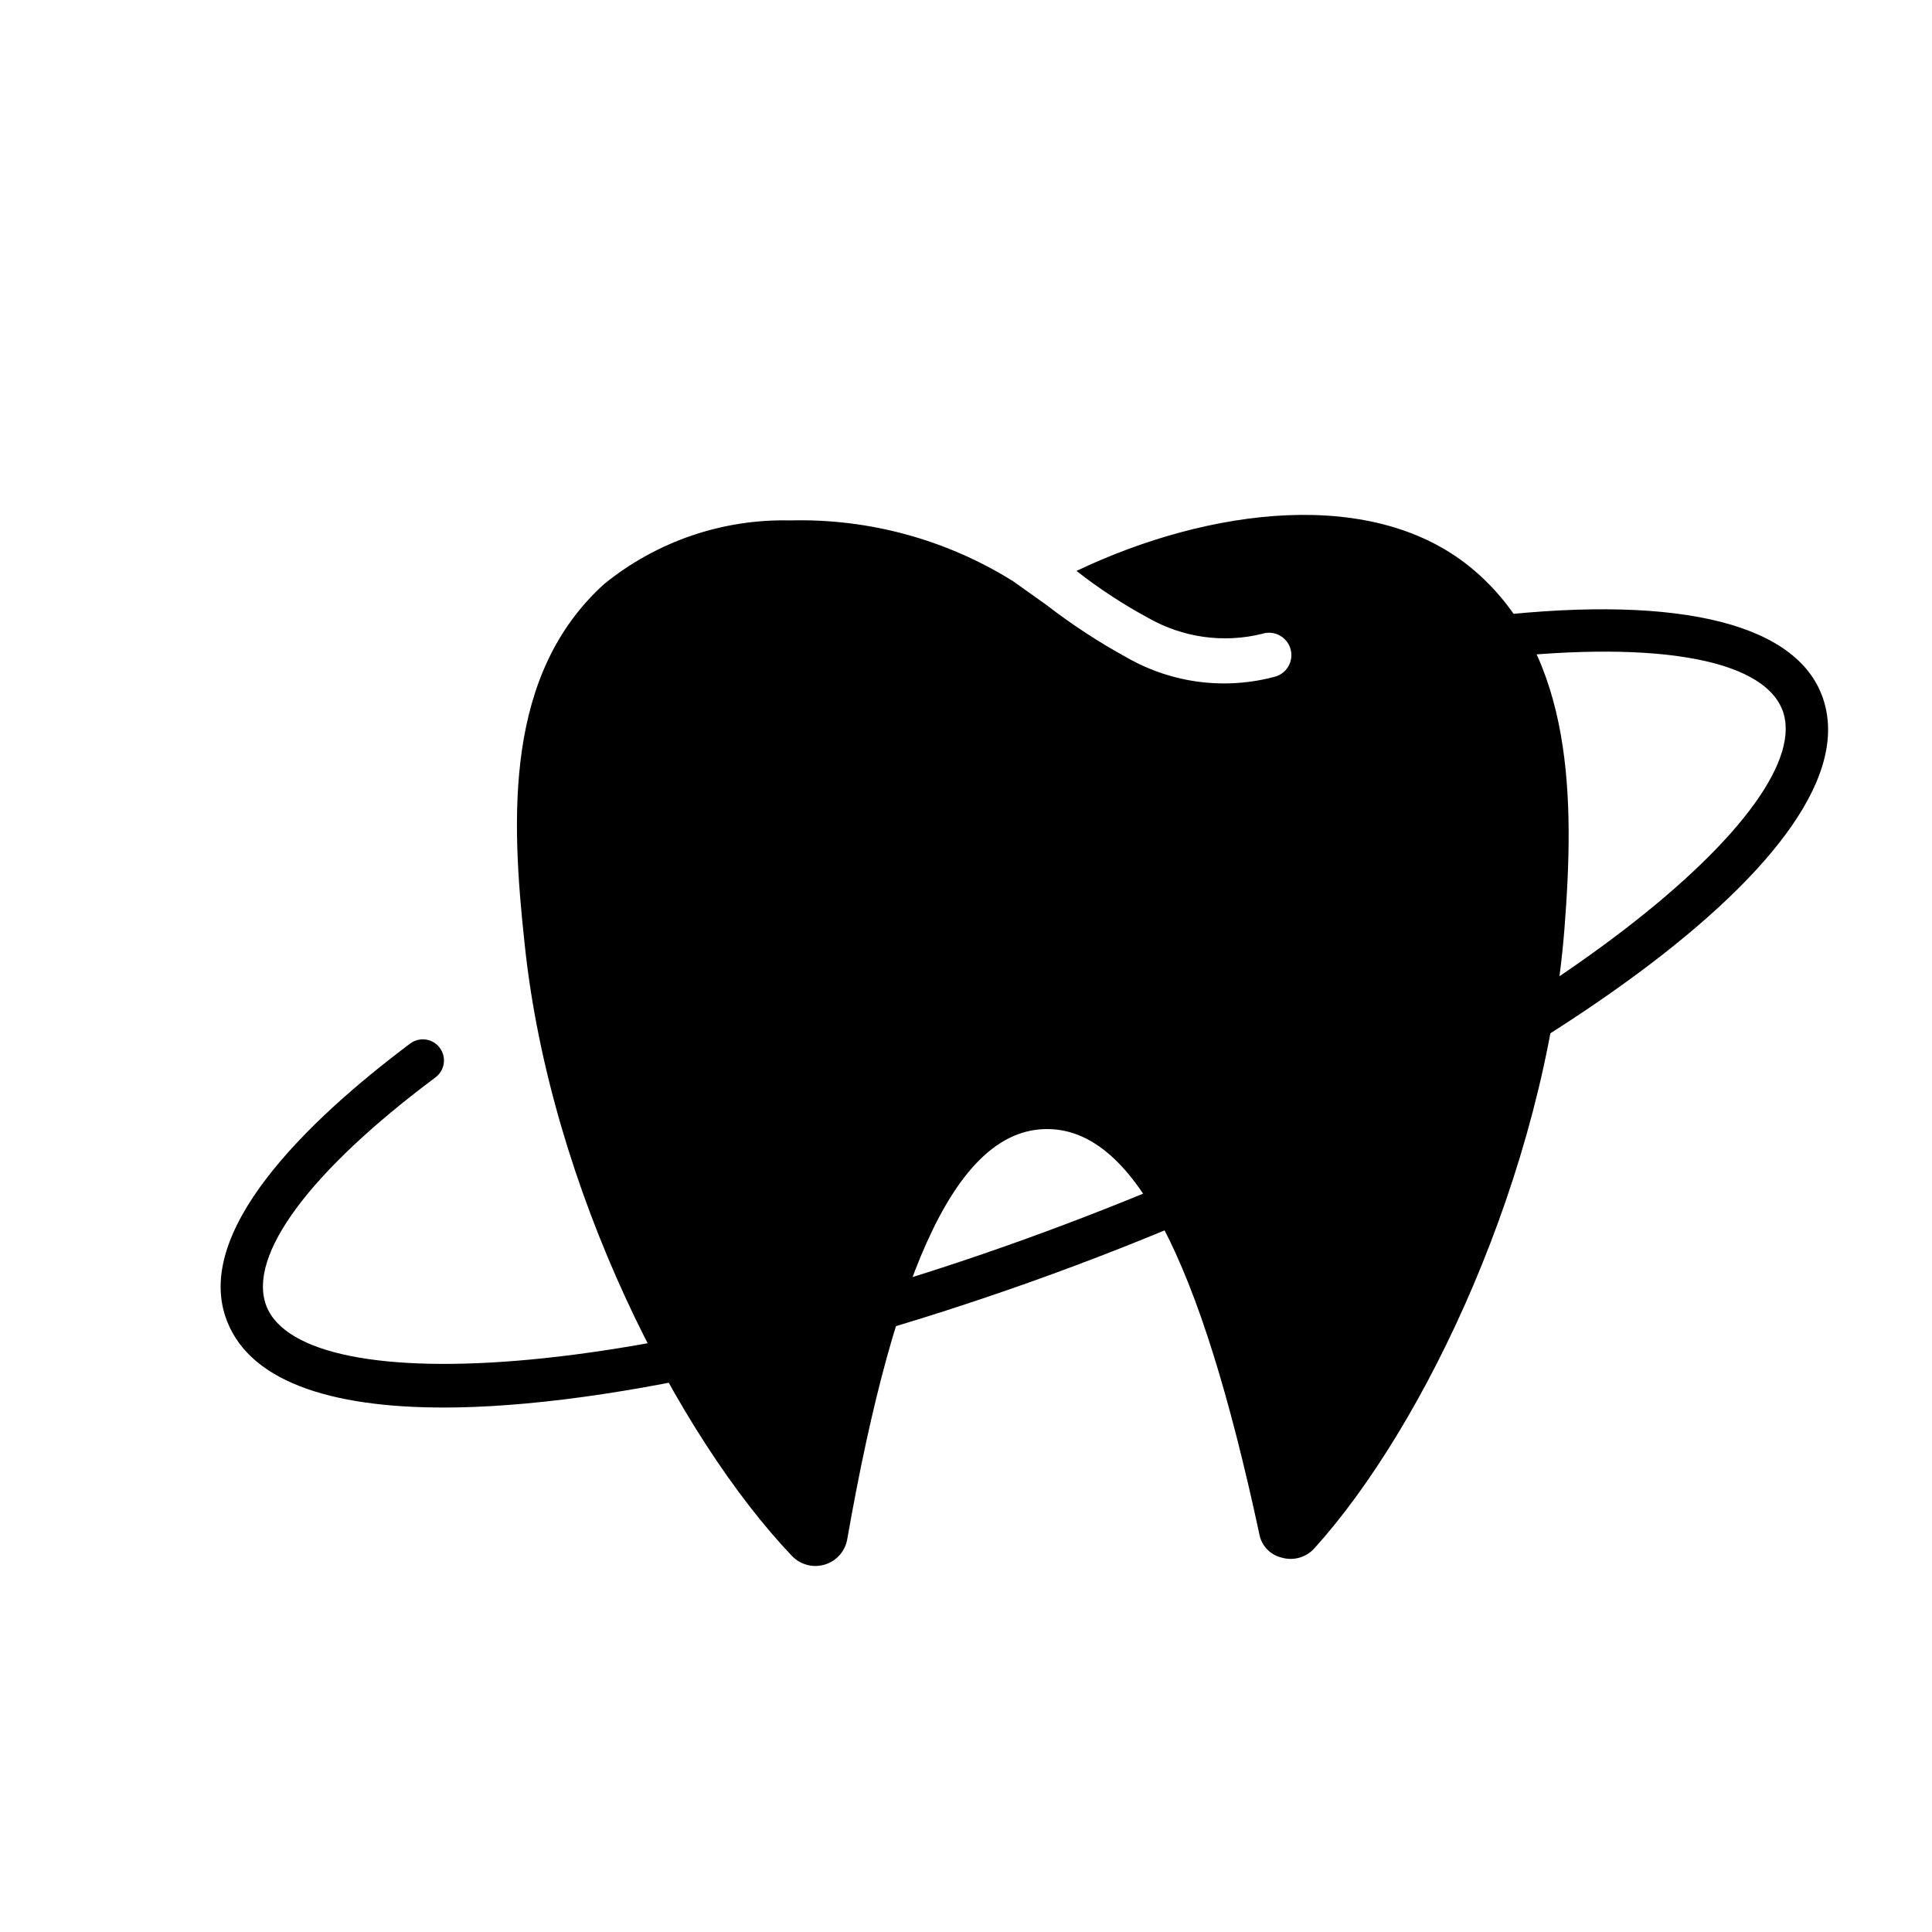
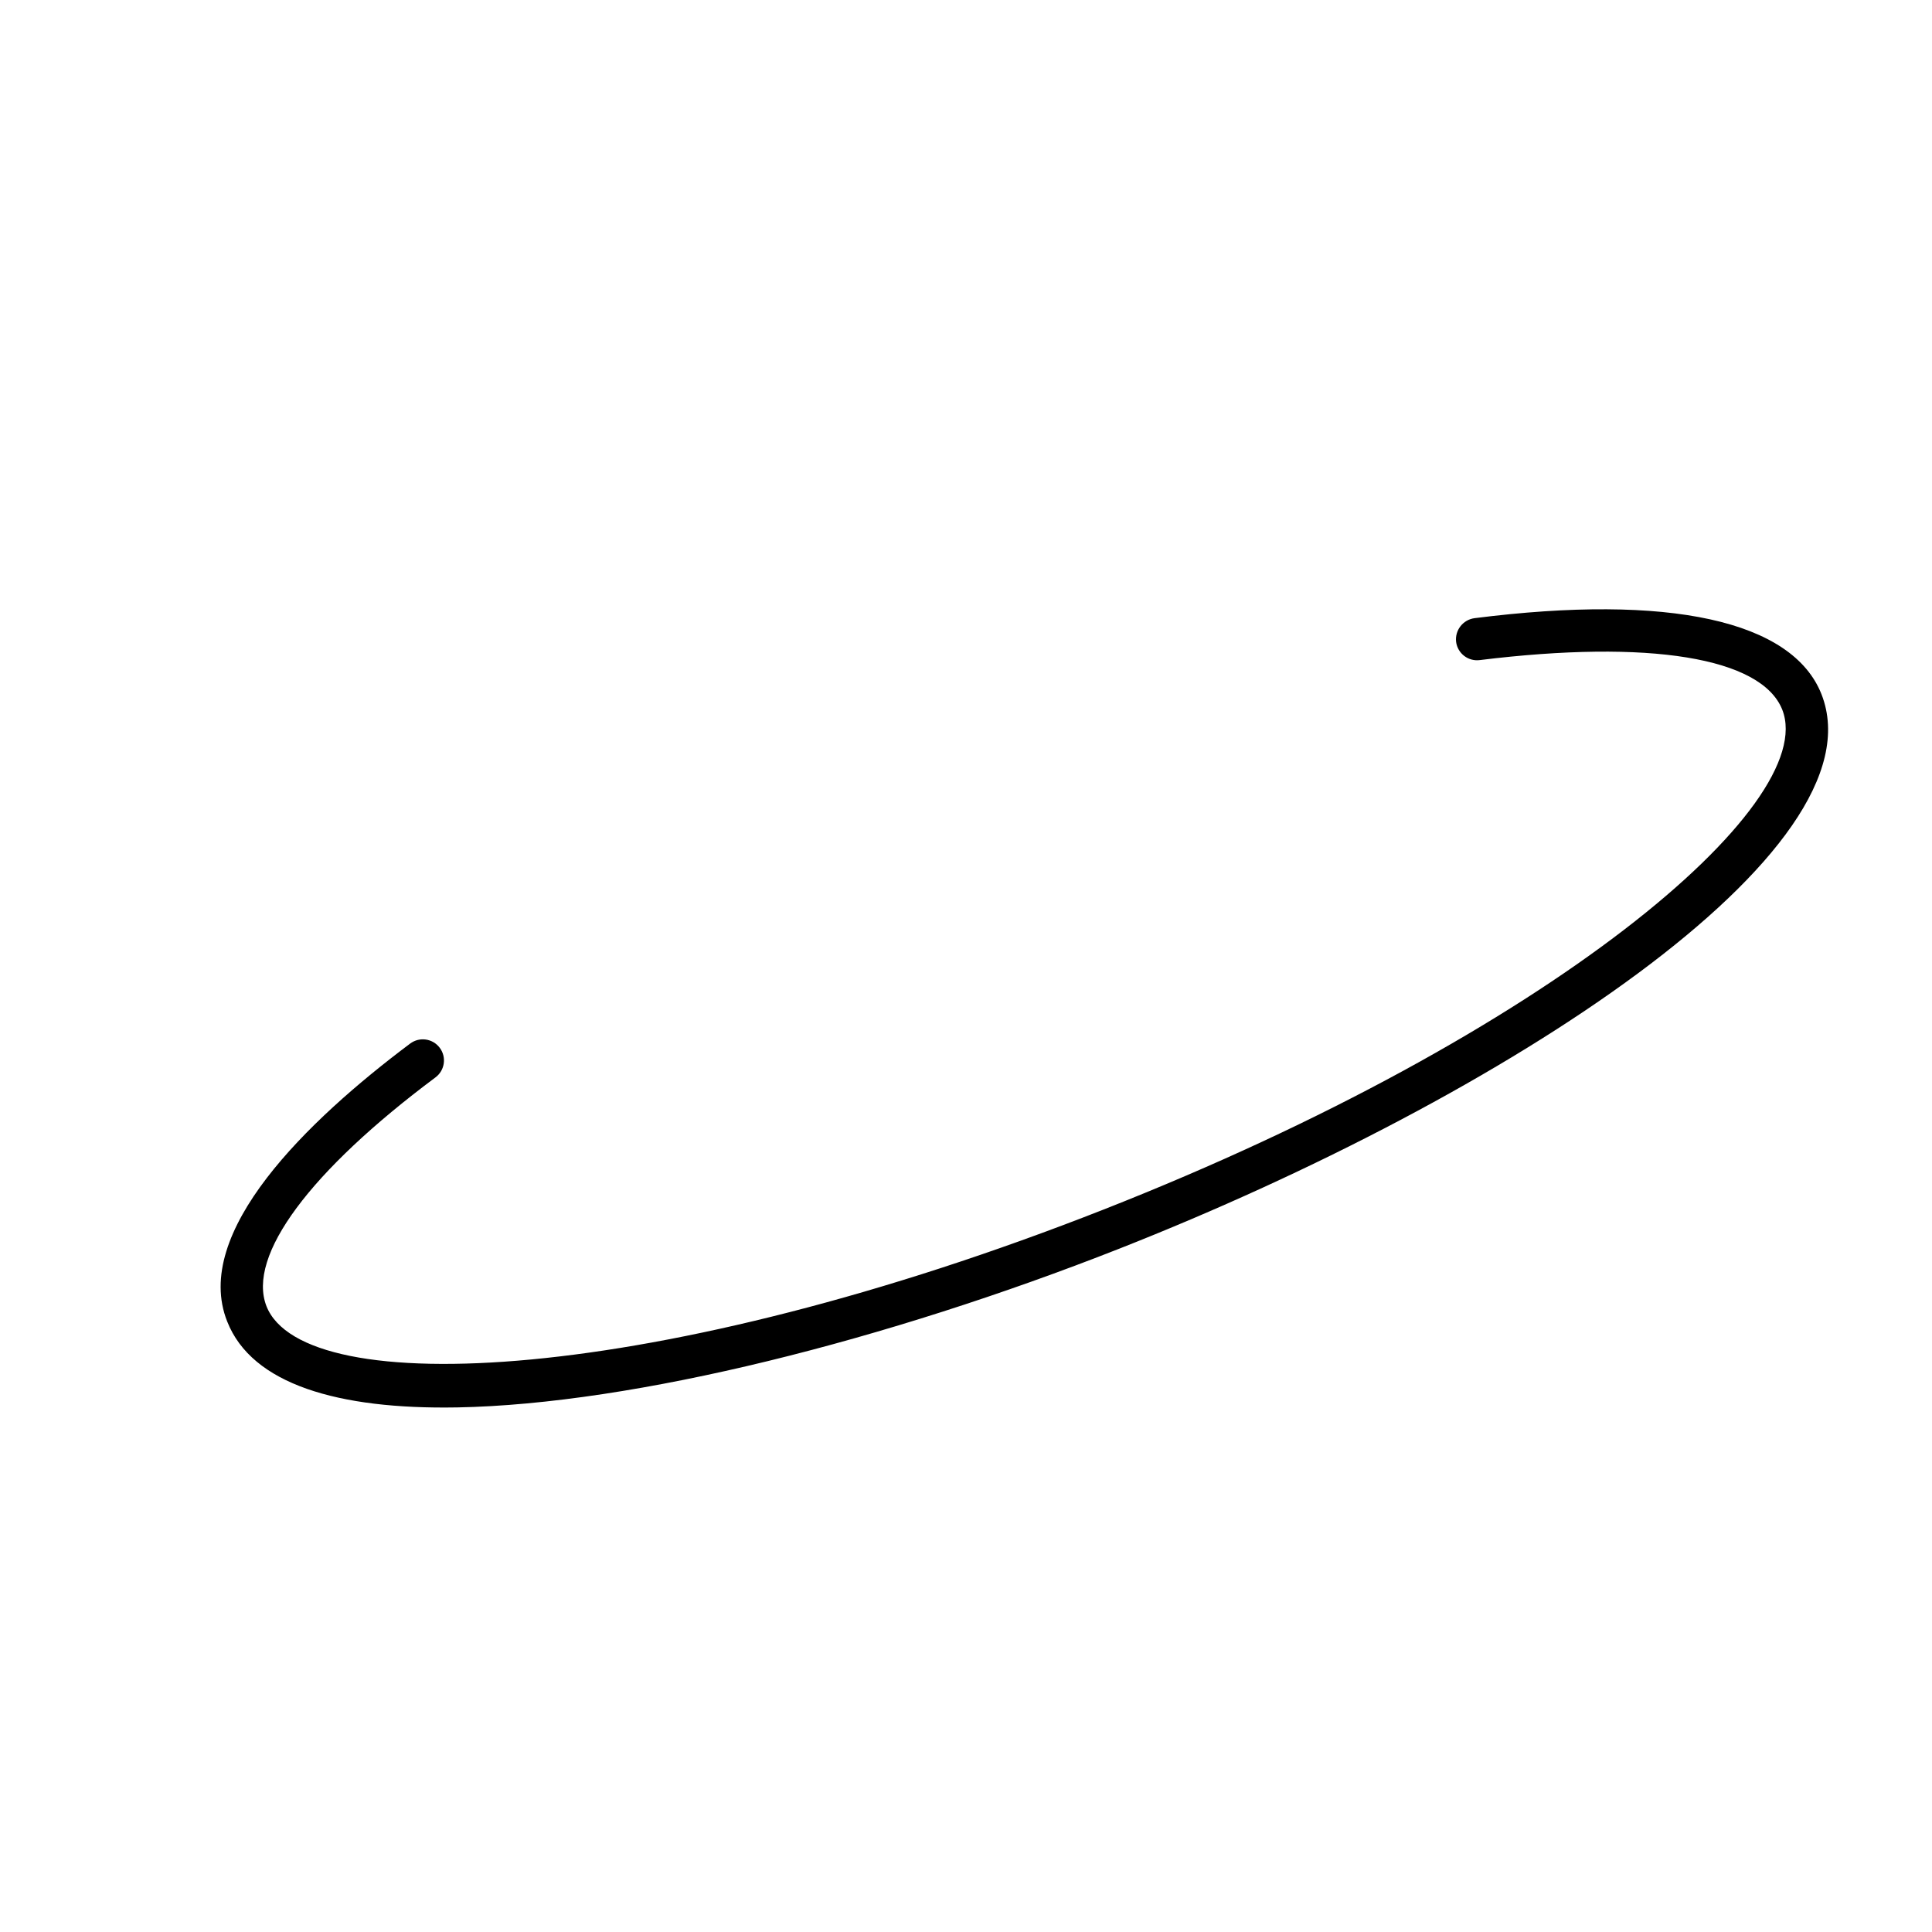
<svg xmlns="http://www.w3.org/2000/svg" fill="#000000" width="800px" height="800px" version="1.1" viewBox="144 144 512 512">
  <g>
-     <path d="m558.62 389.84c-5.117 65.418-37.156 132.25-66.203 164.37-2.141 2.473-5.516 3.484-8.66 2.598-3.156-0.703-5.559-3.262-6.062-6.453-15.742-73.289-33.457-107.38-56.441-107.14-22.988 0.234-39.832 35.027-52.742 108.79-0.574 3.137-2.852 5.688-5.906 6.613-3.109 0.957-6.492 0.07-8.738-2.285-29.992-31.488-64.078-97.062-70.848-162.32-3.621-33.535-5.273-71.398 21.098-95.25 13.906-11.289 31.375-17.262 49.277-16.848 20.863-0.539 41.426 5.074 59.121 16.137l8.738 6.219c6.809 5.258 14.02 9.969 21.57 14.094 11.949 6.781 26.109 8.539 39.359 4.879 3.106-1.043 4.781-4.41 3.738-7.519-1.043-3.106-4.41-4.781-7.519-3.738-10.164 2.488-20.891 0.996-29.992-4.172-6.719-3.625-13.117-7.809-19.129-12.516 34.875-16.609 79.191-22.75 105.56 0 26.375 22.75 26.375 60.93 23.777 94.543z" />
    <path d="m265.07 516.98c-31.488 0.551-54.316-6.141-60.852-22.75-9.445-23.617 21.176-53.215 48.492-73.684h0.004c2.477-1.848 5.984-1.336 7.832 1.145 1.848 2.477 1.336 5.984-1.145 7.832-33.219 24.797-49.988 47.23-44.793 60.613 9.918 25.27 103.52 20.941 221.83-25.586 118.32-46.52 189.8-107.21 179.88-132.48-5.508-13.855-35.266-18.656-80.137-13.145-1.473 0.199-2.965-0.191-4.144-1.094-1.184-0.902-1.957-2.238-2.152-3.711-0.371-3.078 1.805-5.887 4.879-6.297 51.562-6.535 84.23 0.629 91.945 20.152 16.297 41.484-83.758 106.66-186.17 146.97-61.402 24.168-128.23 41.172-175.47 42.039z" />
  </g>
</svg>